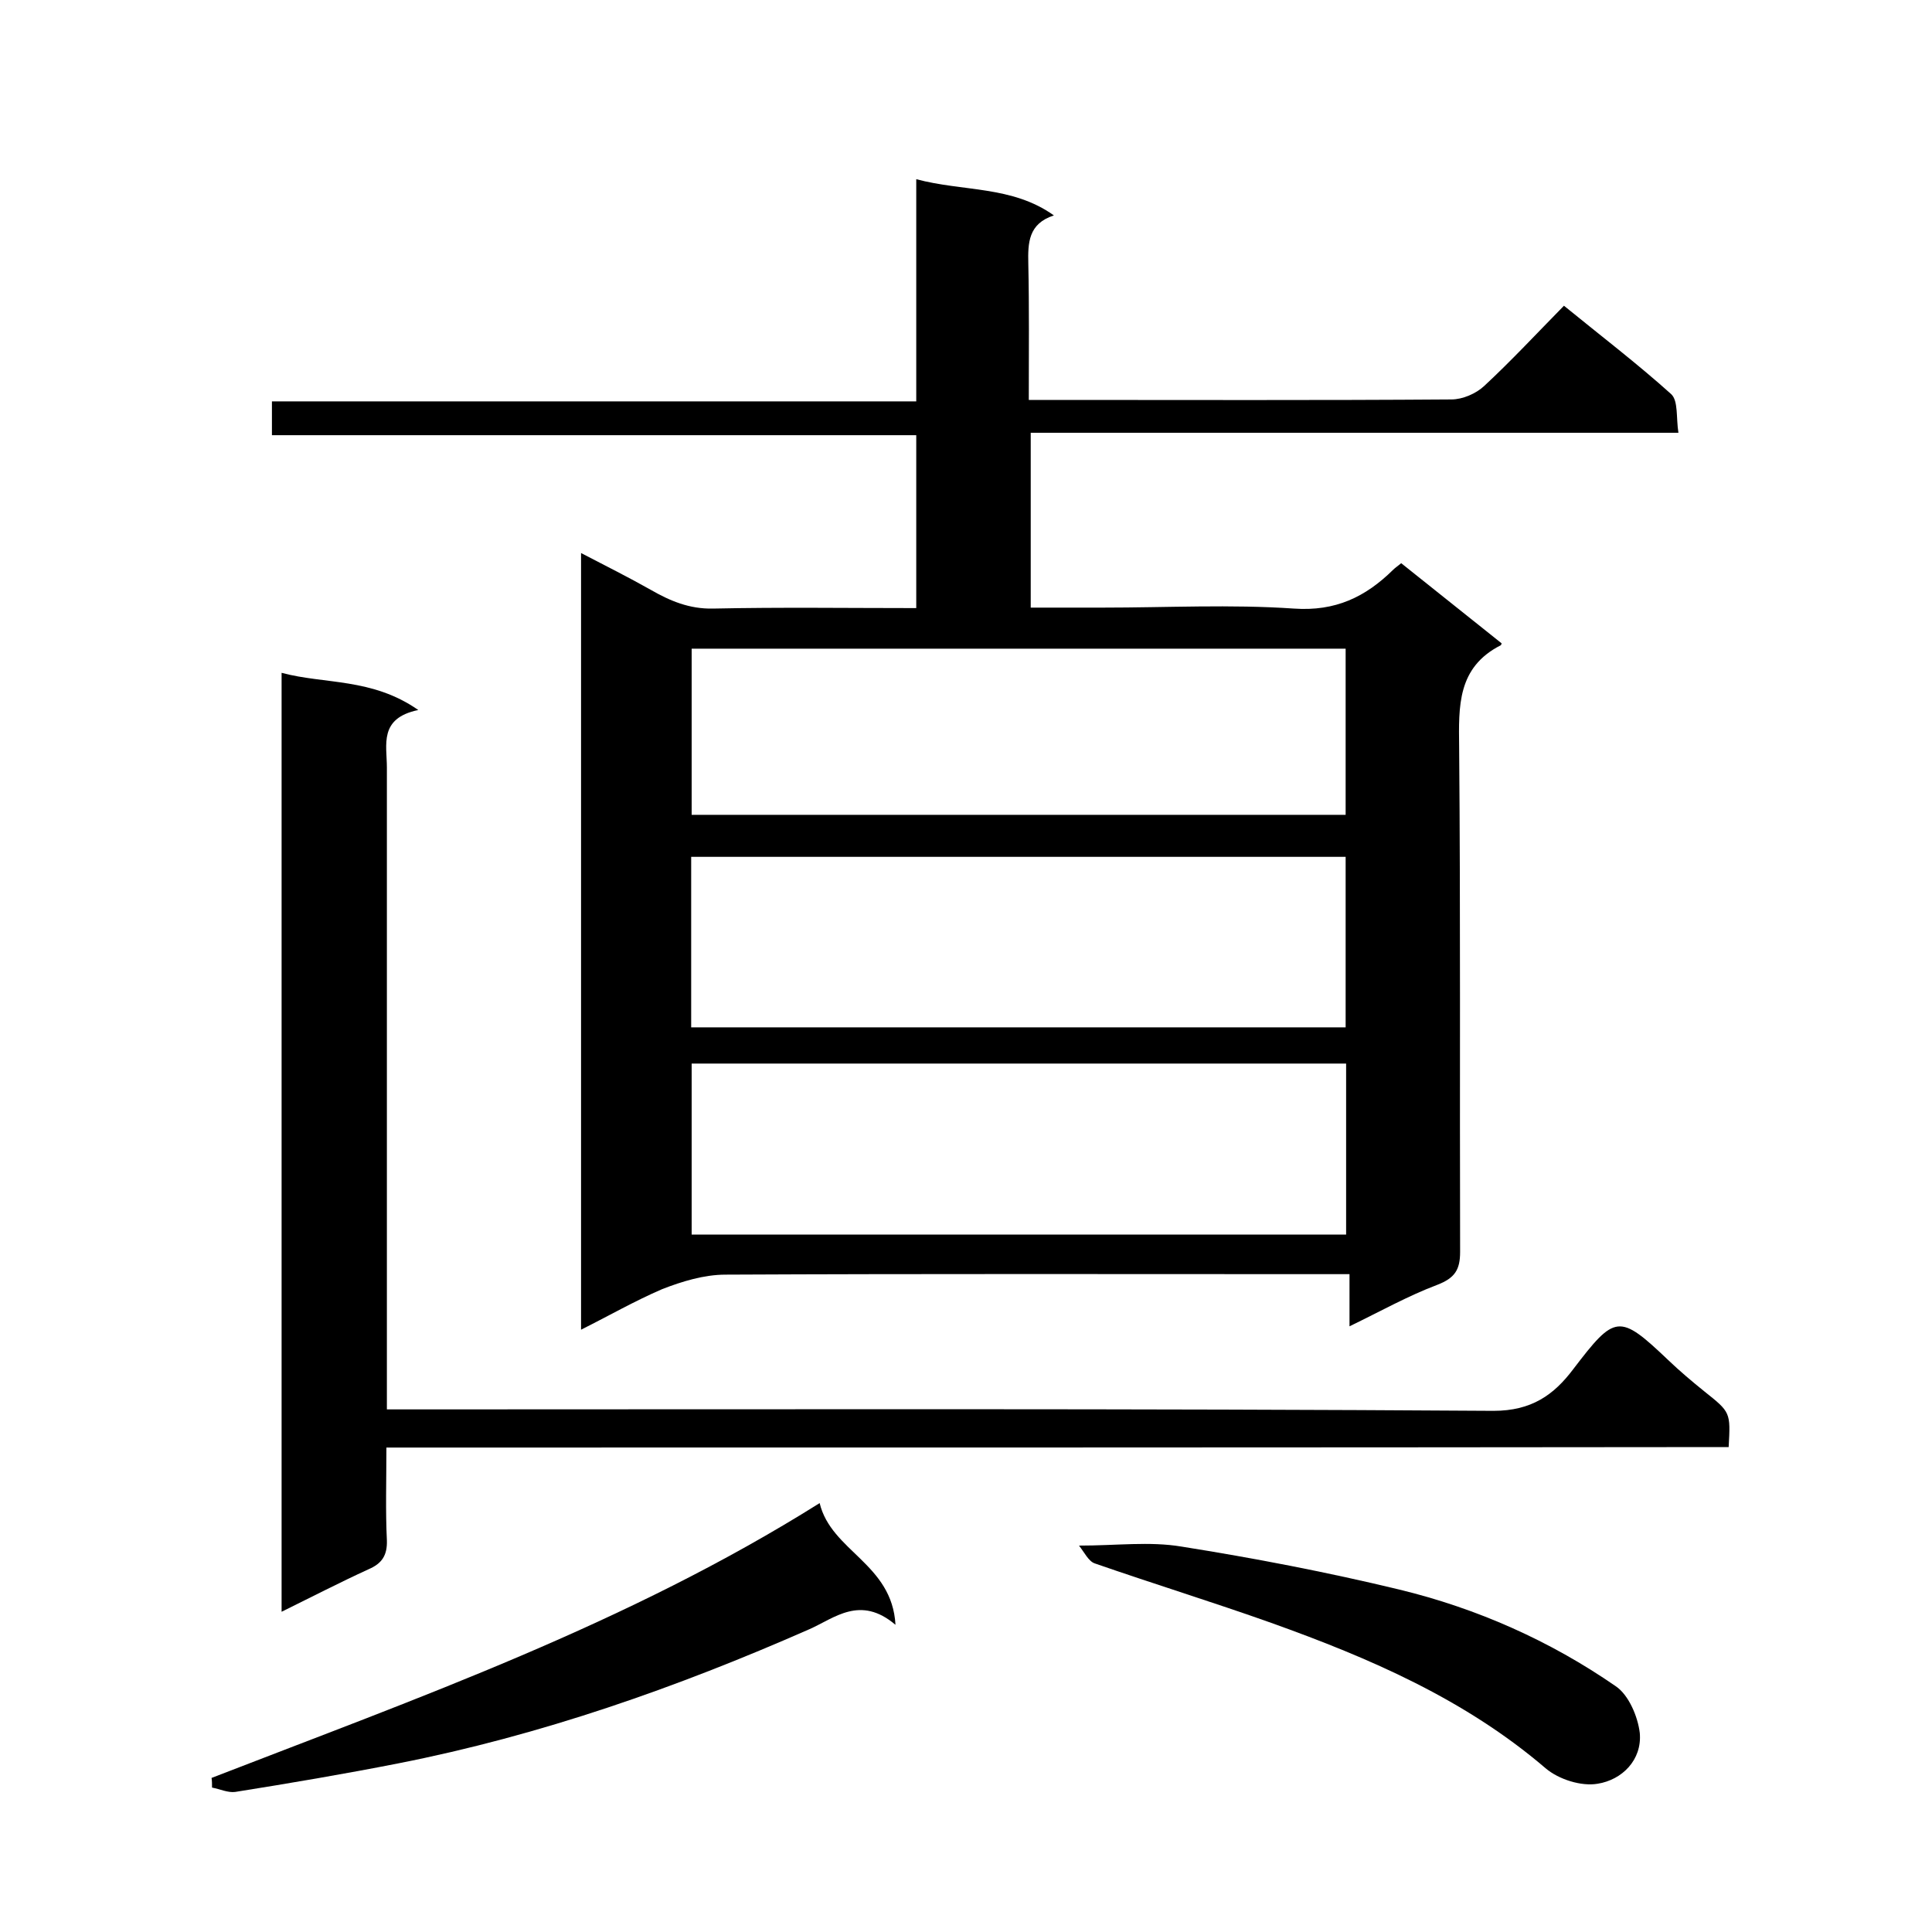
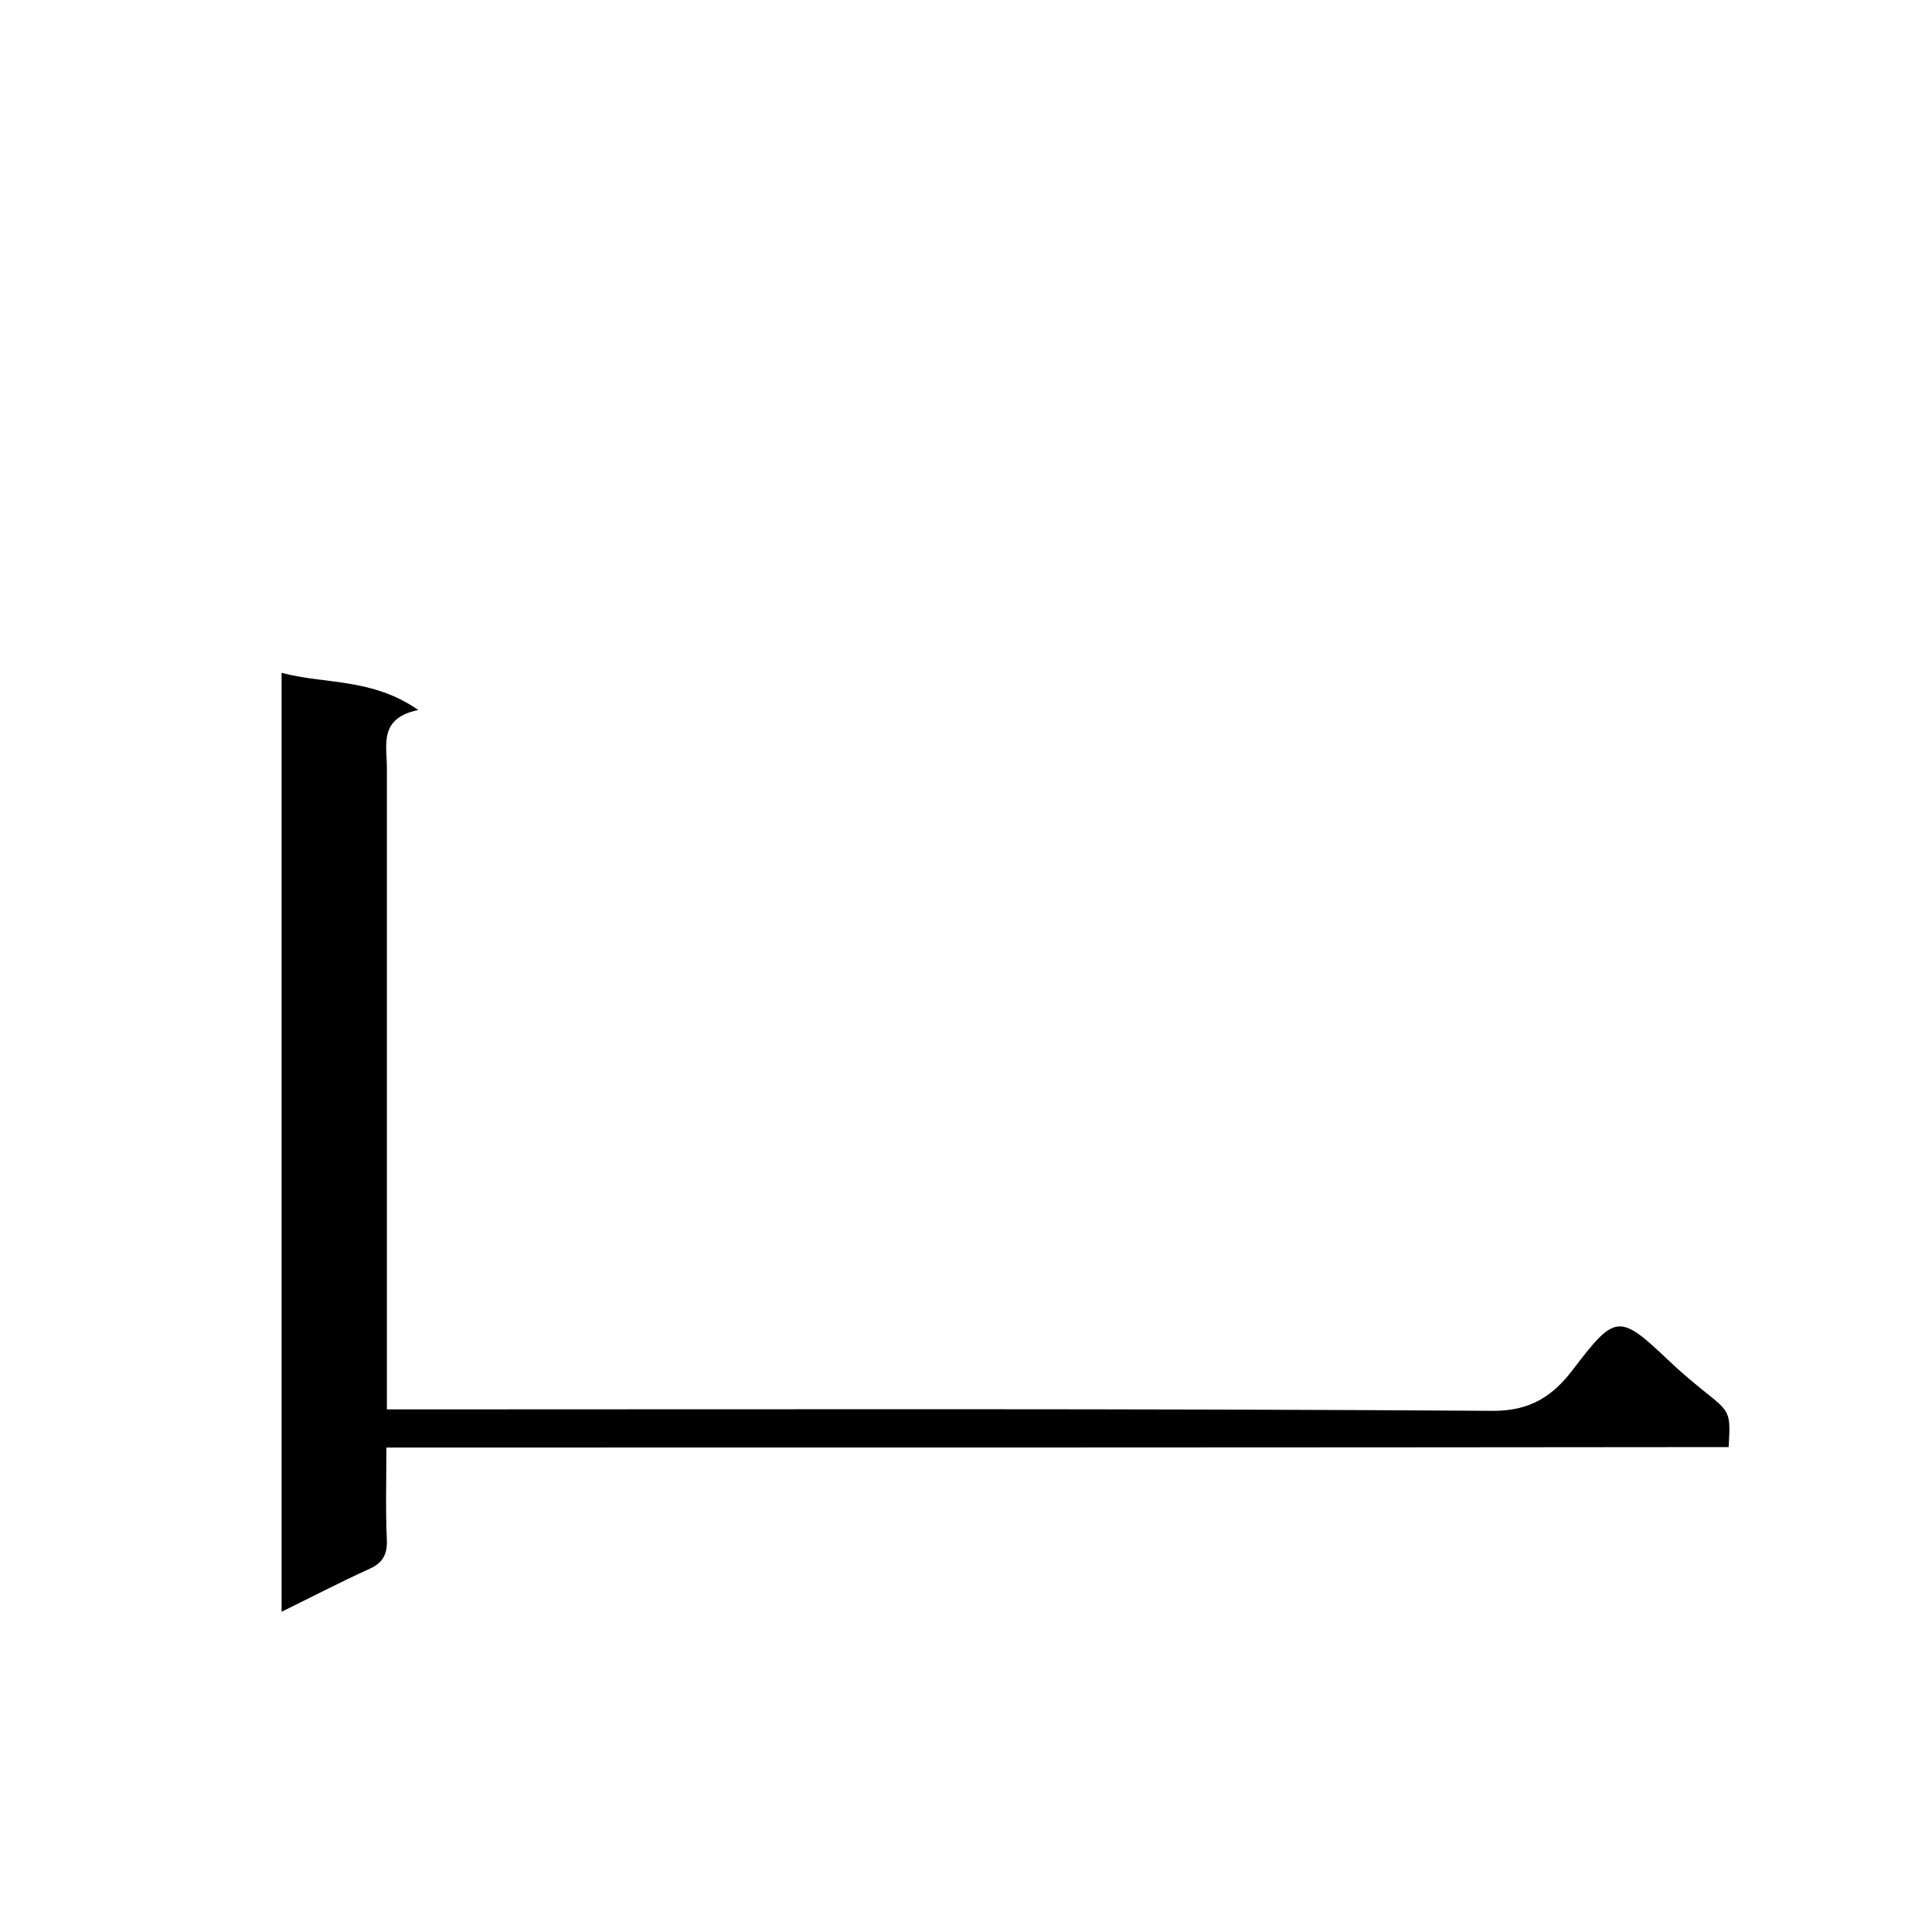
<svg xmlns="http://www.w3.org/2000/svg" enable-background="new 0 0 400 400" viewBox="0 0 400 400">
-   <path d="m120.3 275.3c0-53.7 0-106.8 0-160.8 5 2.6 9.8 5 14.4 7.6 4 2.3 8 4 12.9 3.9 14-.3 27.9-.1 42.1-.1 0-12 0-23.6 0-35.8-44.3 0-88.7 0-133.4 0 0-2.6 0-4.6 0-7h133.4c0-15.4 0-30.5 0-46 9.7 2.6 19.8 1.3 28.5 7.5-5.3 1.7-5.4 5.7-5.3 10 .2 9.1.1 18.3.1 28.2h5c27.5 0 55 .1 82.5-.1 2.3 0 5.1-1.2 6.8-2.8 5.6-5.2 10.8-10.8 16.5-16.6 7.6 6.2 15.2 12 22.2 18.3 1.5 1.4 1 4.9 1.5 8-45 0-89.4 0-134.1 0v36.2h15c13.2 0 26.4-.7 39.5.2 8.6.6 14.8-2.4 20.5-8 .5-.5 1-.8 1.7-1.4 7 5.6 13.9 11.1 20.8 16.6-.1.2-.1.4-.2.4-9 4.6-8.7 12.6-8.6 21.1.3 34.8.1 69.7.2 104.5 0 3.7-1.1 5.4-4.7 6.8-6.1 2.3-11.8 5.5-18.2 8.6 0-3.7 0-6.9 0-10.8-2.3 0-4.2 0-6.2 0-41 0-82-.1-123 .1-4.4 0-9 1.4-13.1 3-5.8 2.5-11 5.5-16.8 8.4zm22.8-62.6h135.5c0-12 0-23.7 0-35.3-45.4 0-90.4 0-135.5 0zm.1 42.9h135.5c0-12 0-23.5 0-35.4-45.3 0-90.3 0-135.5 0zm0-86.9h135.4c0-11.7 0-23.1 0-34.4-45.3 0-90.2 0-135.4 0z" />
  <path d="m80 299.7c0 7-.2 13.1.1 19.2.1 3.1-1 4.8-3.8 6-5.9 2.7-11.7 5.7-18 8.8 0-65 0-129.5 0-194.4 8.9 2.4 18.7 1 28.3 7.7-8.2 1.7-6.5 7.2-6.5 11.9v126.4 6.5h6.2c74.3 0 148.6-.2 222.9.3 7.9 0 12.5-3.3 16.5-8.6 8.7-11.4 9.5-11.6 19.7-1.9 2.4 2.3 4.9 4.4 7.5 6.5 5.4 4.3 5.4 4.3 5 11.5-92.4.1-184.8.1-277.9.1z" />
-   <path d="m43.8 368.1c42.8-16.6 86.1-31.9 125.9-56.9 2.4 10 15 12.5 15.7 25.2-7.3-6.2-12.6-1.4-17.8.9-27.5 12.1-55.7 22-85.2 27.8-11.2 2.2-22.4 4.1-33.7 5.9-1.5.2-3.2-.6-4.8-.9 0-.7 0-1.4-.1-2z" />
-   <path d="m223.4 320c7.8 0 14.6-.9 21.2.2 15.1 2.4 30.2 5.3 45.1 8.9 16.1 3.9 31.2 10.6 44.8 20 2.7 1.8 4.6 6.3 5 9.7.5 5.6-3.7 9.7-8.7 10.5-3.4.6-8.1-.9-10.8-3.2-16.7-14.3-36.4-22.8-56.8-30.1-12.1-4.3-24.4-8.1-36.5-12.3-1.3-.4-2.2-2.3-3.3-3.7z" />
</svg>